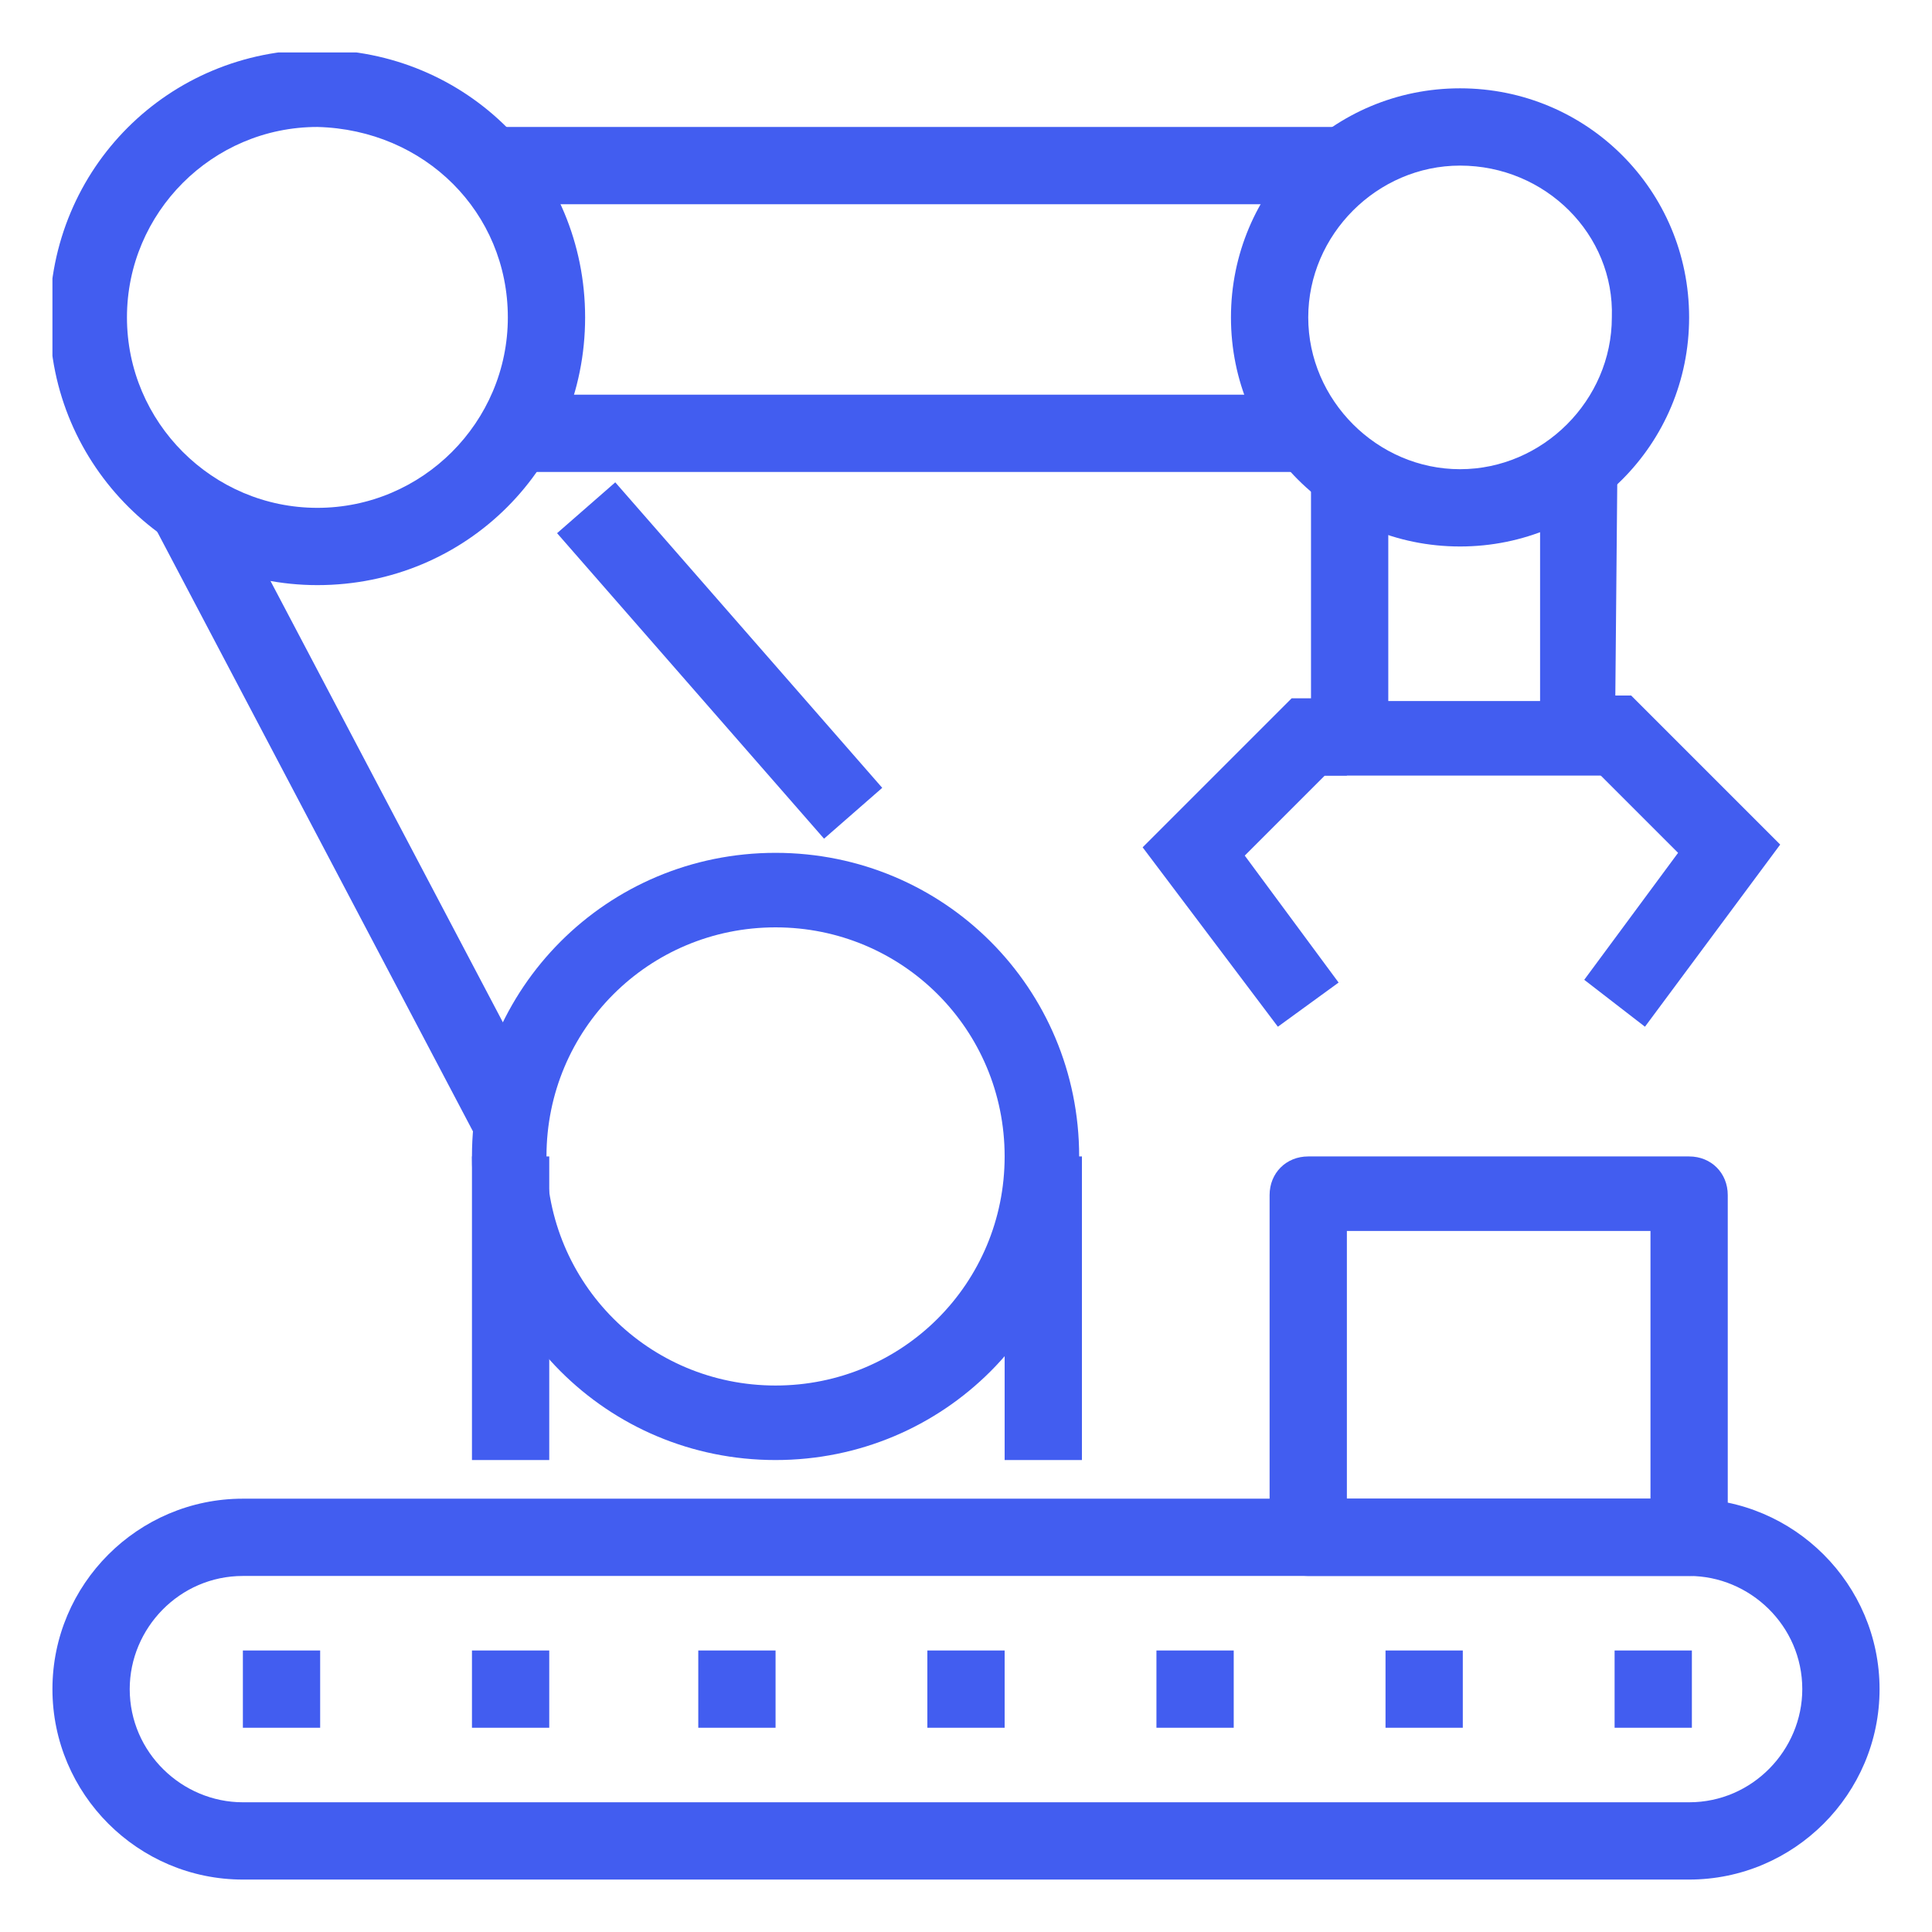
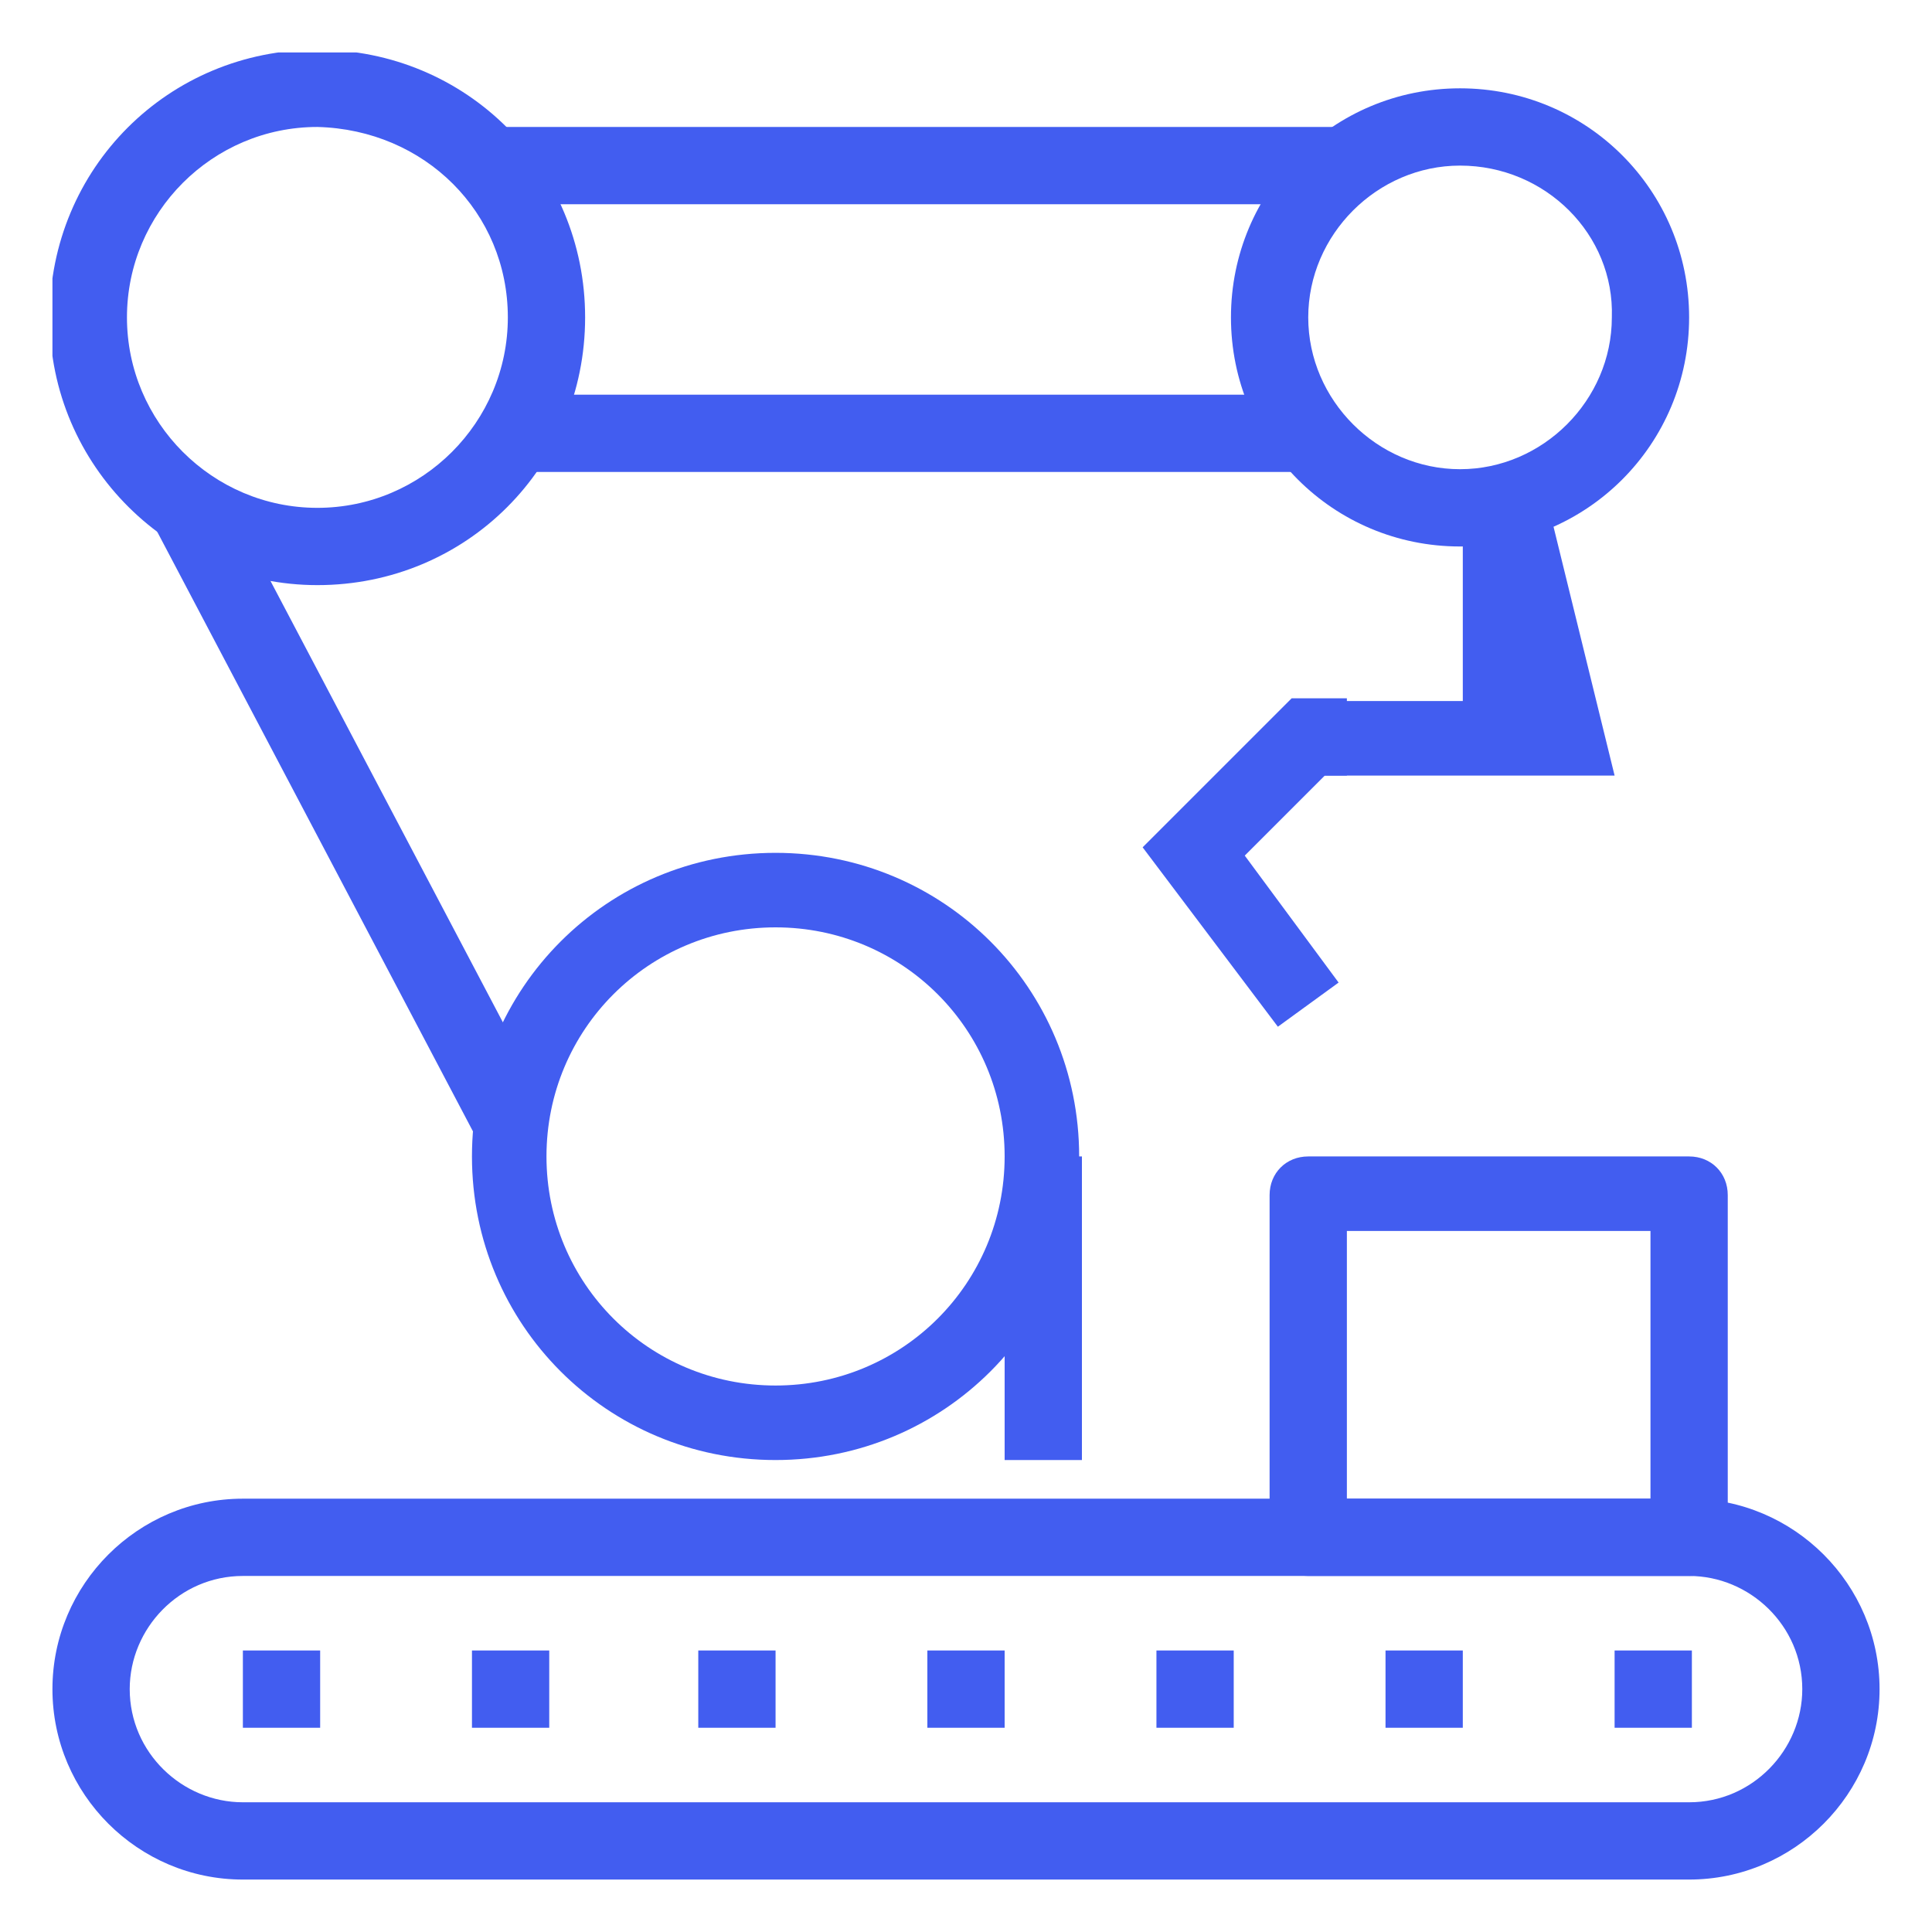
<svg xmlns="http://www.w3.org/2000/svg" xmlns:xlink="http://www.w3.org/1999/xlink" version="1.1" id="レイヤー_1" x="0px" y="0px" viewBox="0 0 70 70" style="enable-background:new 0 0 70 70;" xml:space="preserve">
  <style type="text/css">
	.st0{fill:#425DF0;}
	.st1{clip-path:url(#SVGID_00000068649827094874400840000001866524399802564260_);}
</style>
  <g id="グループ_1506" transform="translate(0 0)">
-     <rect id="長方形_1372" x="17.1" y="41.9" class="st0" width="2.8" height="11" />
    <rect id="長方形_1373" x="36.4" y="41.9" class="st0" width="2.8" height="11" />
    <g id="グループ_1461">
      <g>
        <defs>
          <rect id="SVGID_1_" x="1.9" y="1.9" width="66.2" height="66.2" />
        </defs>
        <clipPath id="SVGID_00000142155150586879095700000010907241954060342456_">
          <use xlink:href="#SVGID_1_" style="overflow:visible;" />
        </clipPath>
        <g id="グループ_1460" style="clip-path:url(#SVGID_00000142155150586879095700000010907241954060342456_);">
          <path id="パス_88" class="st0" d="M28.1,52.9c-6.1,0-11-4.9-11-11c0-6.1,4.9-11,11-11s11,4.9,11,11      C39.1,48,34.2,52.9,28.1,52.9 M28.1,33.6c-4.6,0-8.3,3.7-8.3,8.3s3.7,8.3,8.3,8.3s8.3-3.7,8.3-8.3      C36.4,37.3,32.7,33.6,28.1,33.6" />
          <path id="パス_89" class="st0" d="M52.9,19.8c-4.6,0-8.3-3.7-8.3-8.3s3.7-8.3,8.3-8.3c4.6,0,8.3,3.7,8.3,8.3      C61.2,16.1,57.5,19.8,52.9,19.8 M52.9,6c-3,0-5.5,2.5-5.5,5.5s2.5,5.5,5.5,5.5c3,0,5.5-2.5,5.5-5.5C58.5,8.5,56,6,52.9,6" />
          <path id="パス_90" class="st0" d="M11.5,21.2c-5.3,0-9.7-4.3-9.7-9.7s4.3-9.7,9.7-9.7s9.7,4.3,9.7,9.7      C21.2,16.9,16.9,21.2,11.5,21.2 M11.5,4.6c-3.8,0-6.9,3.1-6.9,6.9s3.1,6.9,6.9,6.9s6.9-3.1,6.9-6.9C18.4,7.7,15.4,4.7,11.5,4.6" />
          <rect id="長方形_1374" x="17.1" y="4.6" class="st0" width="31.7" height="2.8" />
          <rect id="長方形_1375" x="18.4" y="14.3" class="st0" width="29" height="2.8" />
          <rect id="長方形_1376" x="11.2" y="16.9" transform="matrix(0.885 -0.466 0.466 0.885 -12.24 9.246)" class="st0" width="2.8" height="25.1" />
-           <rect id="長方形_1377" x="24.7" y="16.6" transform="matrix(0.753 -0.658 0.658 0.753 -9.338 23.071)" class="st0" width="2.8" height="14.7" />
-           <path id="パス_91" class="st0" d="M58.5,28.1h-11v-11h2.8v8.3h5.5v-8.3h2.8L58.5,28.1z" />
-           <path id="パス_92" class="st0" d="M59.6,37.2l-2.2-1.7l3.4-4.6l-2.9-2.9h-0.8v-2.8h2l5.4,5.4L59.6,37.2z" />
+           <path id="パス_91" class="st0" d="M58.5,28.1h-11v-11v8.3h5.5v-8.3h2.8L58.5,28.1z" />
          <path id="パス_93" class="st0" d="M46.3,37.2l-4.9-6.5l5.4-5.4h2v2.8H48L45.1,31l3.4,4.6L46.3,37.2z" />
          <path id="パス_94" class="st0" d="M61.2,57.1H47.4c-0.8,0-1.4-0.6-1.4-1.4c0,0,0,0,0,0V43.3c0-0.8,0.6-1.4,1.4-1.4      c0,0,0,0,0,0h13.8c0.8,0,1.4,0.6,1.4,1.4c0,0,0,0,0,0v12.4C62.6,56.5,62,57.1,61.2,57.1C61.2,57.1,61.2,57.1,61.2,57.1       M48.8,54.3h11v-9.7h-11V54.3z" />
          <rect id="長方形_1378" x="58.5" y="59.8" class="st0" width="2.8" height="2.8" />
          <rect id="長方形_1379" x="8.8" y="59.8" class="st0" width="2.8" height="2.8" />
          <rect id="長方形_1380" x="17.1" y="59.8" class="st0" width="2.8" height="2.8" />
          <rect id="長方形_1381" x="25.3" y="59.8" class="st0" width="2.8" height="2.8" />
          <rect id="長方形_1382" x="33.6" y="59.8" class="st0" width="2.8" height="2.8" />
          <rect id="長方形_1383" x="41.9" y="59.8" class="st0" width="2.8" height="2.8" />
          <rect id="長方形_1384" x="50.2" y="59.8" class="st0" width="2.8" height="2.8" />
          <path id="パス_95" class="st0" d="M61.2,68.1H8.8c-3.8,0-6.9-3.1-6.9-6.9c0-3.8,3.1-6.9,6.9-6.9h52.4c3.8,0,6.9,3.1,6.9,6.9      C68.1,65,65,68.1,61.2,68.1 M8.8,57.1c-2.3,0-4.1,1.9-4.1,4.1c0,2.3,1.9,4.1,4.1,4.1c0,0,0,0,0,0h52.4c2.3,0,4.1-1.9,4.1-4.1      c0-2.3-1.9-4.1-4.1-4.1c0,0,0,0,0,0H8.8z" />
        </g>
      </g>
    </g>
  </g>
</svg>